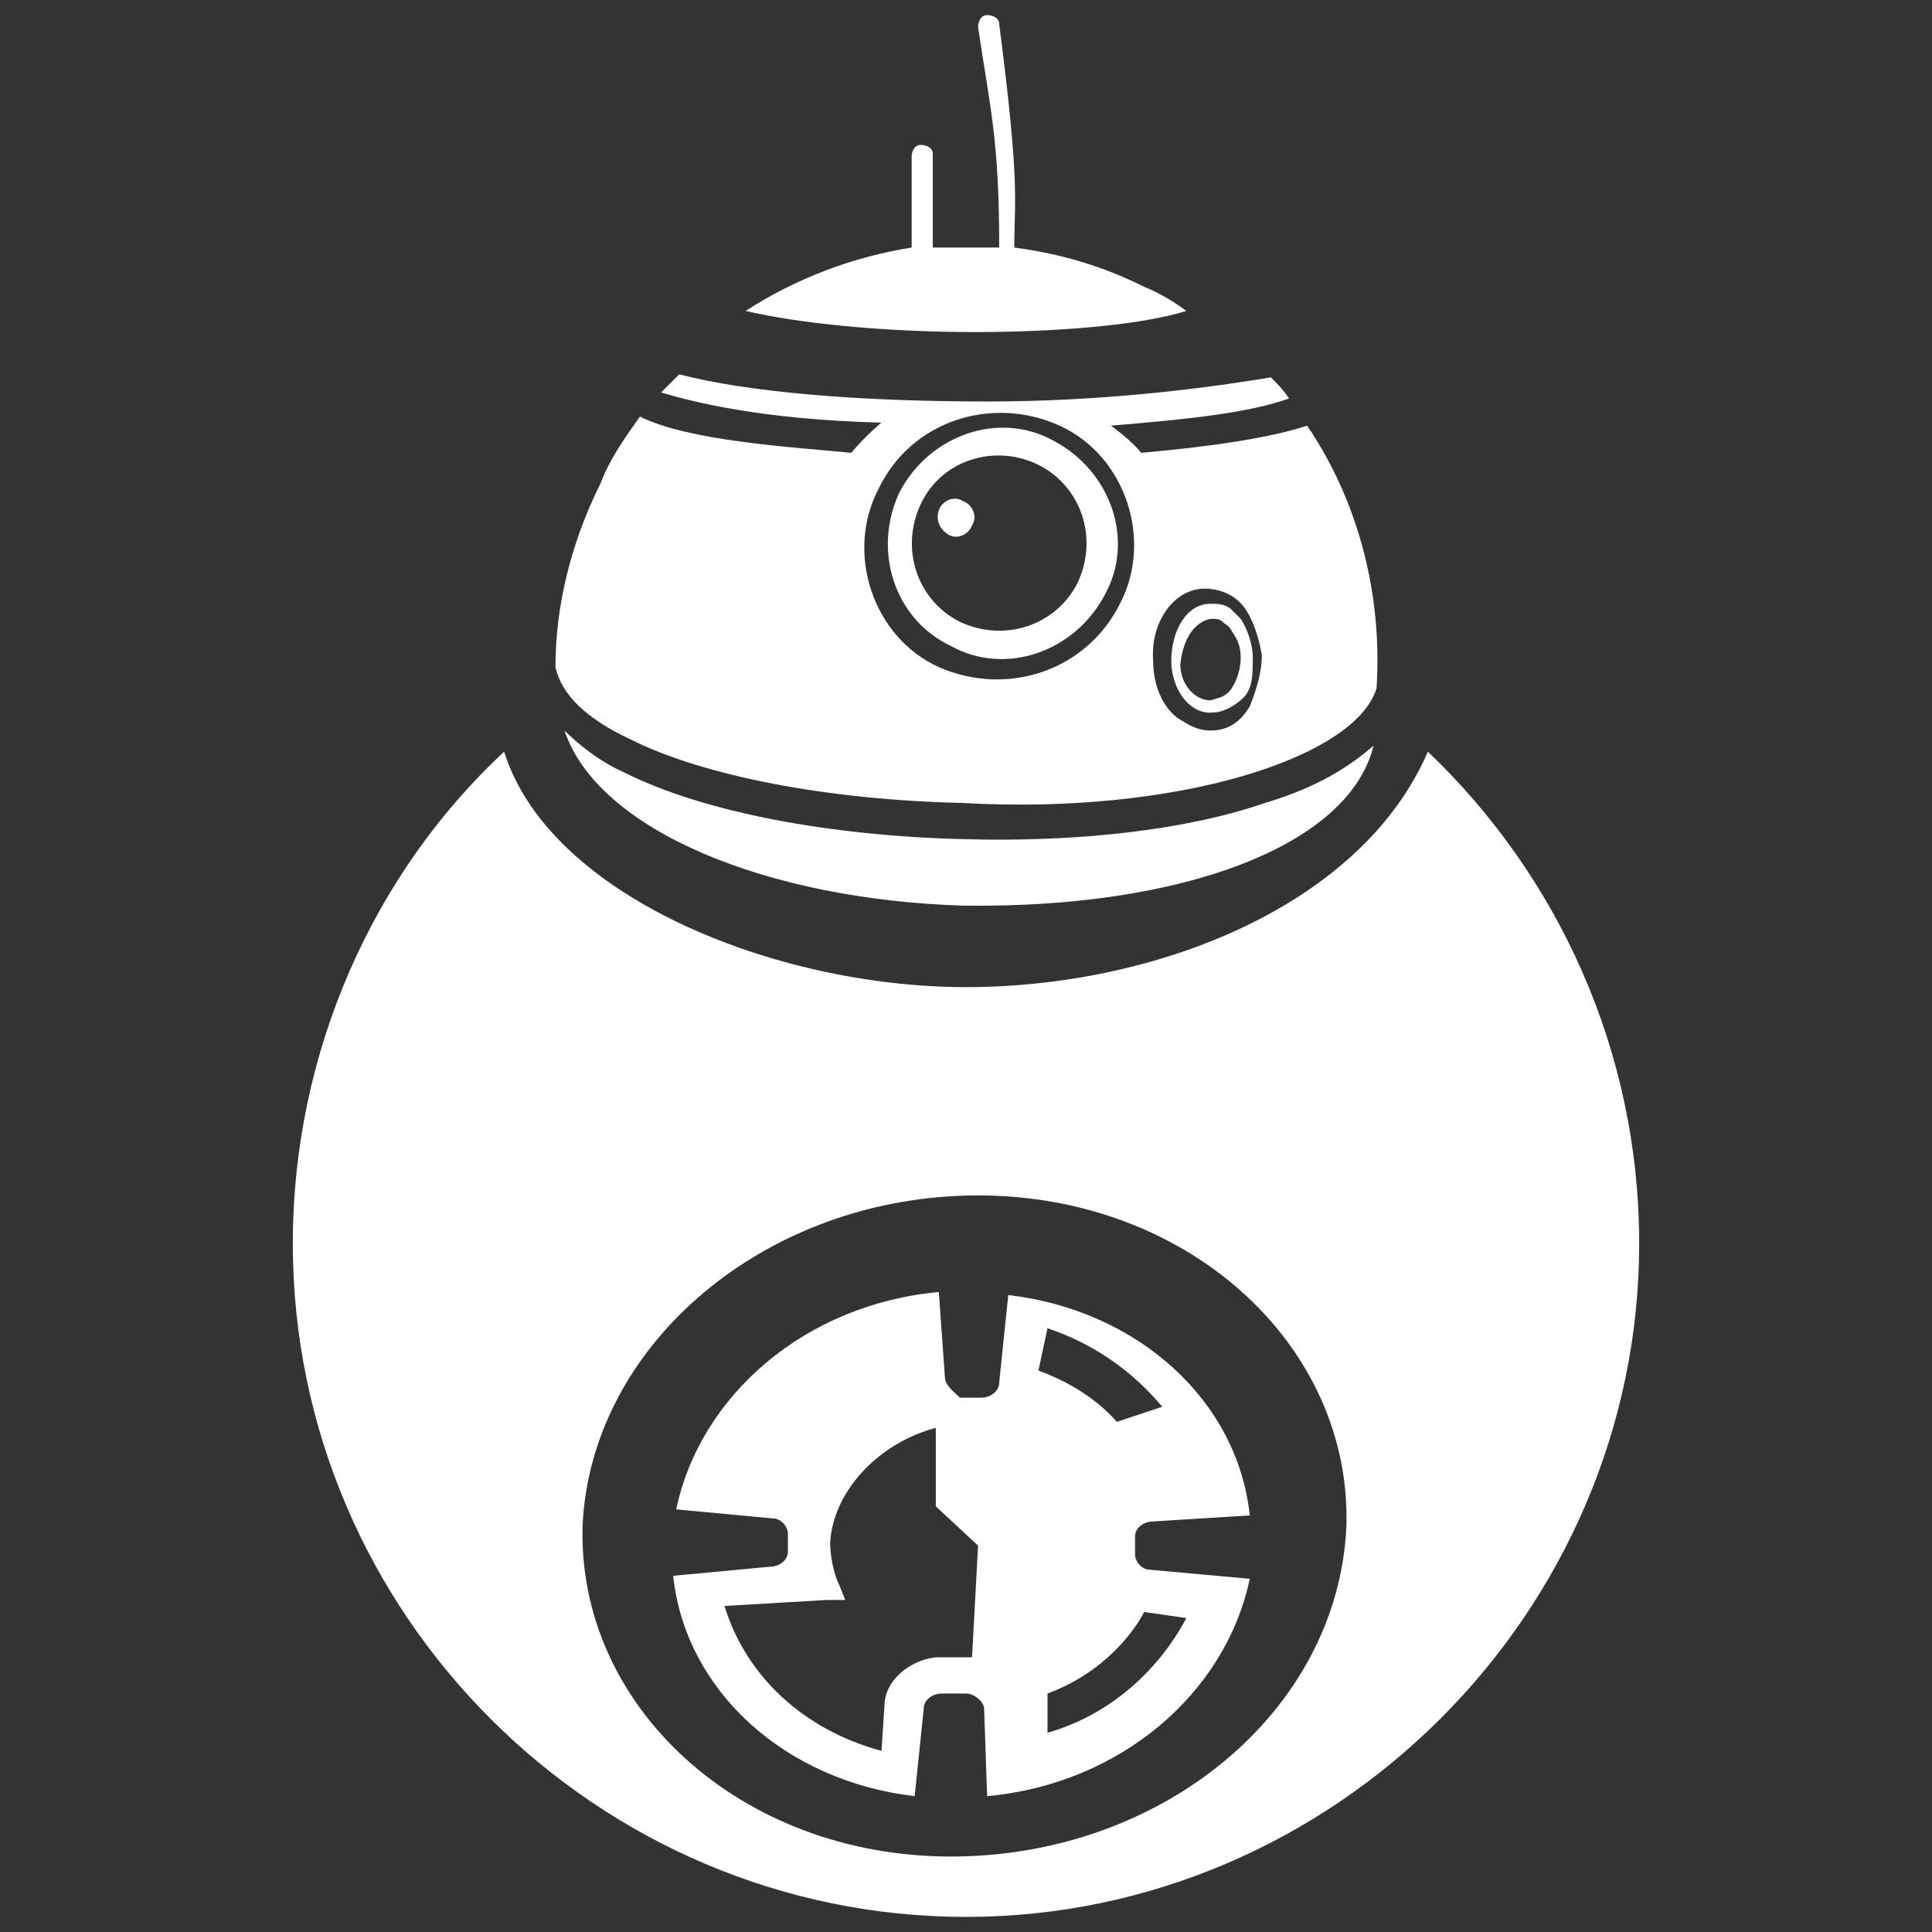
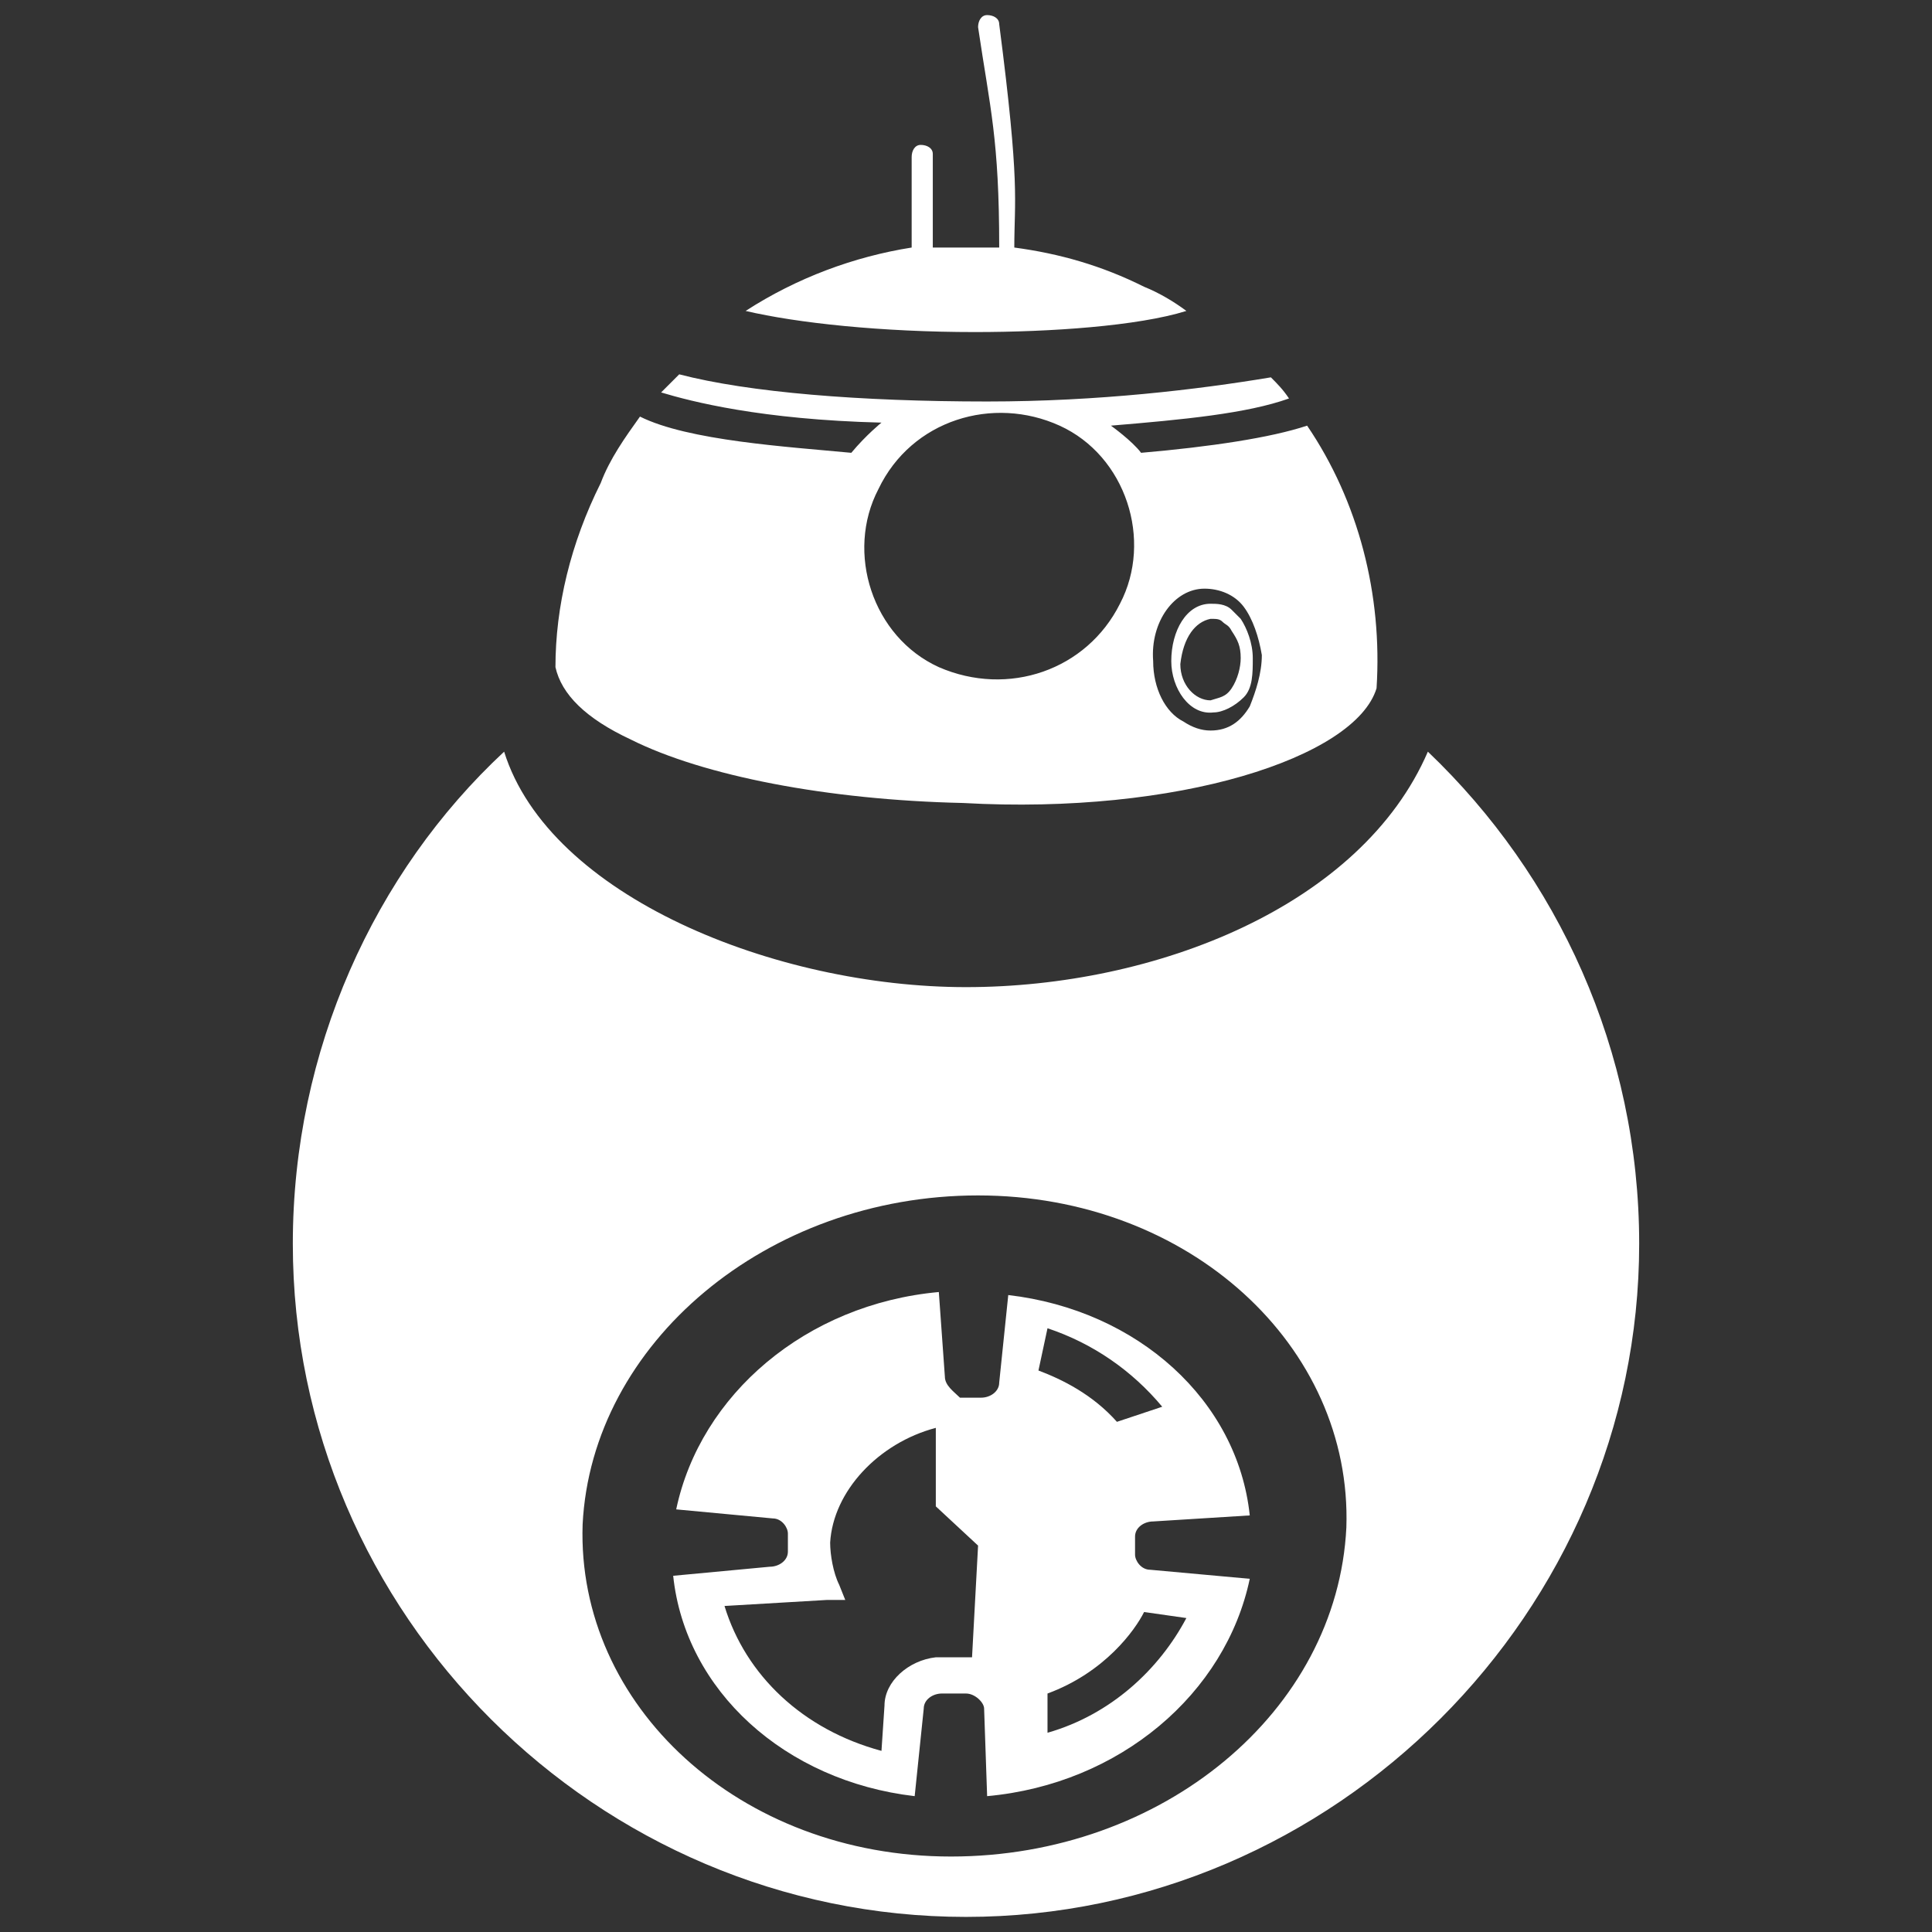
<svg xmlns="http://www.w3.org/2000/svg" xmlns:ns1="xmlns" version="1.1" id="Frosty Editor v1.0.5.3" ns1:xlink="http://www.w3.org/1999/xlink" viewBox="0 0 64 64">
  <rect x="0" y="0" width="64" height="64" fill="#333333" stroke="none" />
  <path stroke="none" fill="#ffffffff" d="M 34.400,45.400 C 34.500,44.933 34.600,44.467 34.700,44.000 36.200,44.500 37.500,45.400 38.500,46.600 38.000,46.767 37.500,46.933 37.000,47.100 36.200,46.200 35.200,45.700 34.400,45.400 34.400,45.400 34.400,45.400 34.400,45.400 Z M 31.000,49.900 C 31.000,49.900 31.000,49.900 31.000,49.900 31.467,50.333 31.933,50.767 32.400,51.200 32.333,52.433 32.267,53.667 32.200,54.900 31.900,54.900 31.600,54.900 31.300,54.900 31.200,54.900 31.100,54.900 31.000,54.900 30.100,55.000 29.300,55.700 29.300,56.500 29.267,57.000 29.233,57.500 29.200,58.000 26.600,57.300 24.700,55.500 24.000,53.200 25.133,53.133 26.267,53.067 27.400,53.000 27.600,53.000 27.800,53.000 28.000,53.000 27.933,52.833 27.867,52.667 27.800,52.500 27.600,52.100 27.500,51.500 27.500,51.100 27.600,49.400 29.100,47.800 31.000,47.300 31.000,48.133 31.000,48.967 31.000,49.800 31.000,49.833 31.000,49.867 31.000,49.900 31.000,49.900 31.000,49.900 31.000,49.900 Z M 39.300,53.600 C 38.400,55.300 36.800,56.800 34.700,57.400 34.700,56.967 34.700,56.533 34.700,56.100 36.600,55.400 37.600,54.000 37.900,53.400 38.367,53.467 38.833,53.533 39.300,53.600 39.300,53.600 39.300,53.600 39.300,53.600 Z M 31.300,45.600 C 31.233,44.667 31.167,43.733 31.100,42.800 26.700,43.200 23.200,46.200 22.400,50.000 23.467,50.100 24.533,50.200 25.600,50.300 25.900,50.300 26.100,50.600 26.100,50.800 26.100,51.000 26.100,51.200 26.100,51.400 26.100,51.700 25.800,51.900 25.500,51.900 24.433,52.000 23.367,52.100 22.300,52.200 22.700,56.000 26.000,59.000 30.300,59.500 30.400,58.533 30.500,57.567 30.600,56.600 30.600,56.300 30.900,56.100 31.200,56.100 31.467,56.100 31.733,56.100 32.000,56.100 32.300,56.100 32.600,56.400 32.600,56.600 32.633,57.567 32.667,58.533 32.700,59.500 37.100,59.100 40.600,56.100 41.400,52.300 40.300,52.200 39.200,52.100 38.100,52.000 37.800,52.000 37.600,51.700 37.600,51.500 37.600,51.300 37.600,51.100 37.600,50.900 37.600,50.600 37.900,50.400 38.200,50.400 39.267,50.333 40.333,50.267 41.400,50.200 41.000,46.400 37.700,43.400 33.400,42.900 33.300,43.867 33.200,44.833 33.100,45.800 33.100,46.100 32.800,46.300 32.500,46.300 32.267,46.300 32.033,46.300 31.800,46.300 31.600,46.100 31.300,45.900 31.300,45.600 31.300,45.600 31.300,45.600 31.300,45.600 Z " />
  <path stroke="none" fill="#ffffffff" d="M 31.500,61.500 C 24.500,61.500 19.100,56.500 19.300,50.500 19.600,44.500 25.400,39.600 32.400,39.600 39.400,39.600 44.800,44.600 44.600,50.600 44.300,56.700 38.500,61.500 31.500,61.500 31.500,61.500 31.500,61.500 31.500,61.500 Z M 47.300,24.900 C 45.100,30.000 38.300,32.700 32.000,32.700 25.700,32.700 18.200,29.700 16.700,24.900 12.400,28.900 9.700,34.800 9.700,41.200 9.700,53.500 19.800,63.500 32.000,63.500 44.200,63.500 54.300,53.400 54.300,41.200 54.300,34.800 51.600,29.000 47.300,24.900 47.300,24.900 47.300,24.900 47.300,24.900 Z " />
-   <path stroke="none" fill="#ffffffff" d="M 31.900,30.000 C 39.200,30.100 44.700,28.000 45.500,24.700 44.700,25.400 43.600,26.100 41.900,26.600 39.300,27.500 35.700,27.900 32.000,27.800 27.500,27.700 23.300,26.900 20.700,25.600 19.800,25.200 19.100,24.600 18.700,24.200 19.800,27.500 25.400,29.800 31.900,30.000 31.900,30.000 31.900,30.000 31.900,30.000 Z " />
-   <path stroke="none" fill="#ffffffff" d="M 34.400,15.400 C 35.800,16.100 36.400,17.800 35.700,19.300 35.000,20.700 33.300,21.300 31.800,20.600 30.400,19.900 29.800,18.200 30.500,16.700 31.200,15.200 33.000,14.700 34.400,15.400 34.400,15.400 34.400,15.400 34.400,15.400 Z M 31.500,21.400 C 33.300,22.400 35.600,21.600 36.600,19.700 37.600,17.900 36.800,15.600 34.900,14.600 33.100,13.600 30.800,14.400 29.800,16.300 28.900,18.200 29.600,20.500 31.500,21.400 31.500,21.400 31.500,21.400 31.500,21.400 Z " />
-   <path stroke="none" fill="#ffffffff" d="M 31.400,17.700 C 31.700,17.900 32.100,17.700 32.200,17.400 32.400,17.100 32.200,16.700 31.900,16.600 31.600,16.400 31.200,16.600 31.100,16.900 31.000,17.200 31.100,17.500 31.400,17.700 31.400,17.700 31.400,17.700 31.400,17.700 Z " />
  <path stroke="none" fill="#ffffffff" d="M 40.100,20.500 C 40.300,20.500 40.400,20.500 40.500,20.600 40.600,20.700 40.700,20.700 40.800,20.900 41.000,21.200 41.100,21.400 41.100,21.800 41.100,22.100 41.000,22.500 40.800,22.800 40.600,23.100 40.400,23.100 40.100,23.200 39.600,23.200 39.100,22.700 39.100,22.000 39.200,21.100 39.600,20.600 40.100,20.500 40.100,20.500 40.100,20.500 40.100,20.500 Z M 40.200,23.600 C 40.500,23.600 40.900,23.400 41.200,23.100 41.500,22.800 41.500,22.300 41.500,21.800 41.500,21.300 41.300,20.800 41.100,20.500 41.000,20.400 40.800,20.200 40.800,20.200 40.600,20.000 40.300,20.000 40.100,20.000 39.300,20.000 38.800,20.900 38.800,21.900 38.800,22.800 39.400,23.700 40.200,23.600 40.200,23.600 40.200,23.600 40.200,23.600 Z " />
  <path stroke="none" fill="#ffffffff" d="M 40.100,24.200 C 39.800,24.200 39.500,24.100 39.200,23.900 38.600,23.600 38.200,22.800 38.200,21.900 38.100,20.600 38.900,19.500 39.900,19.500 40.400,19.500 40.900,19.700 41.200,20.100 41.500,20.500 41.700,21.100 41.800,21.700 41.800,22.300 41.600,22.900 41.400,23.400 41.100,23.900 40.700,24.200 40.100,24.200 40.100,24.200 40.100,24.200 40.100,24.200 Z M 31.100,22.100 C 28.900,21.100 28.000,18.300 29.100,16.200 30.200,13.900 32.900,13.100 35.100,14.100 37.300,15.100 38.200,17.900 37.100,20.000 36.000,22.200 33.400,23.100 31.100,22.100 31.100,22.100 31.100,22.100 31.100,22.100 Z M 45.600,22.800 C 45.800,19.700 45.000,16.600 43.300,14.100 42.100,14.500 40.100,14.800 37.800,15.000 37.500,14.600 36.800,14.100 36.800,14.100 39.200,13.900 41.300,13.700 42.700,13.200 42.500,12.900 42.300,12.700 42.100,12.500 39.700,12.900 36.400,13.300 32.700,13.300 28.500,13.300 24.800,13.000 22.500,12.400 22.300,12.600 22.100,12.800 21.900,13.000 22.900,13.300 25.200,13.900 29.200,14.000 29.200,14.000 28.700,14.400 28.200,15.000 26.100,14.800 22.800,14.600 21.200,13.800 20.700,14.500 20.200,15.200 19.900,16.000 18.900,18.000 18.400,20.100 18.400,22.100 18.600,23.000 19.400,23.800 20.900,24.500 23.300,25.700 27.400,26.500 31.900,26.600 39.000,27.000 44.900,25.100 45.600,22.800 45.600,22.800 45.600,22.800 45.600,22.800 Z " />
  <path stroke="none" fill="#ffffffff" d="M 33.100,8.200 C 32.400,8.200 31.600,8.200 30.900,8.200 30.900,7.167 30.900,6.133 30.900,5.100 30.900,4.900 30.700,4.800 30.500,4.800 30.300,4.800 30.200,5.000 30.200,5.200 30.200,6.200 30.200,7.200 30.200,8.200 28.300,8.500 26.400,9.200 24.700,10.300 26.400,10.700 29.200,11.000 32.300,11.000 34.800,11.000 37.700,10.800 39.300,10.300 38.900,10.000 38.400,9.700 37.900,9.500 36.500,8.800 35.100,8.400 33.600,8.200 33.600,6.600 33.800,6.200 33.100,0.800 33.100,0.600 32.900,0.500 32.700,0.500 32.500,0.500 32.400,0.700 32.400,0.900 32.800,3.600 33.100,4.600 33.100,8.200 33.100,8.200 33.100,8.200 33.100,8.200 Z " />
</svg>